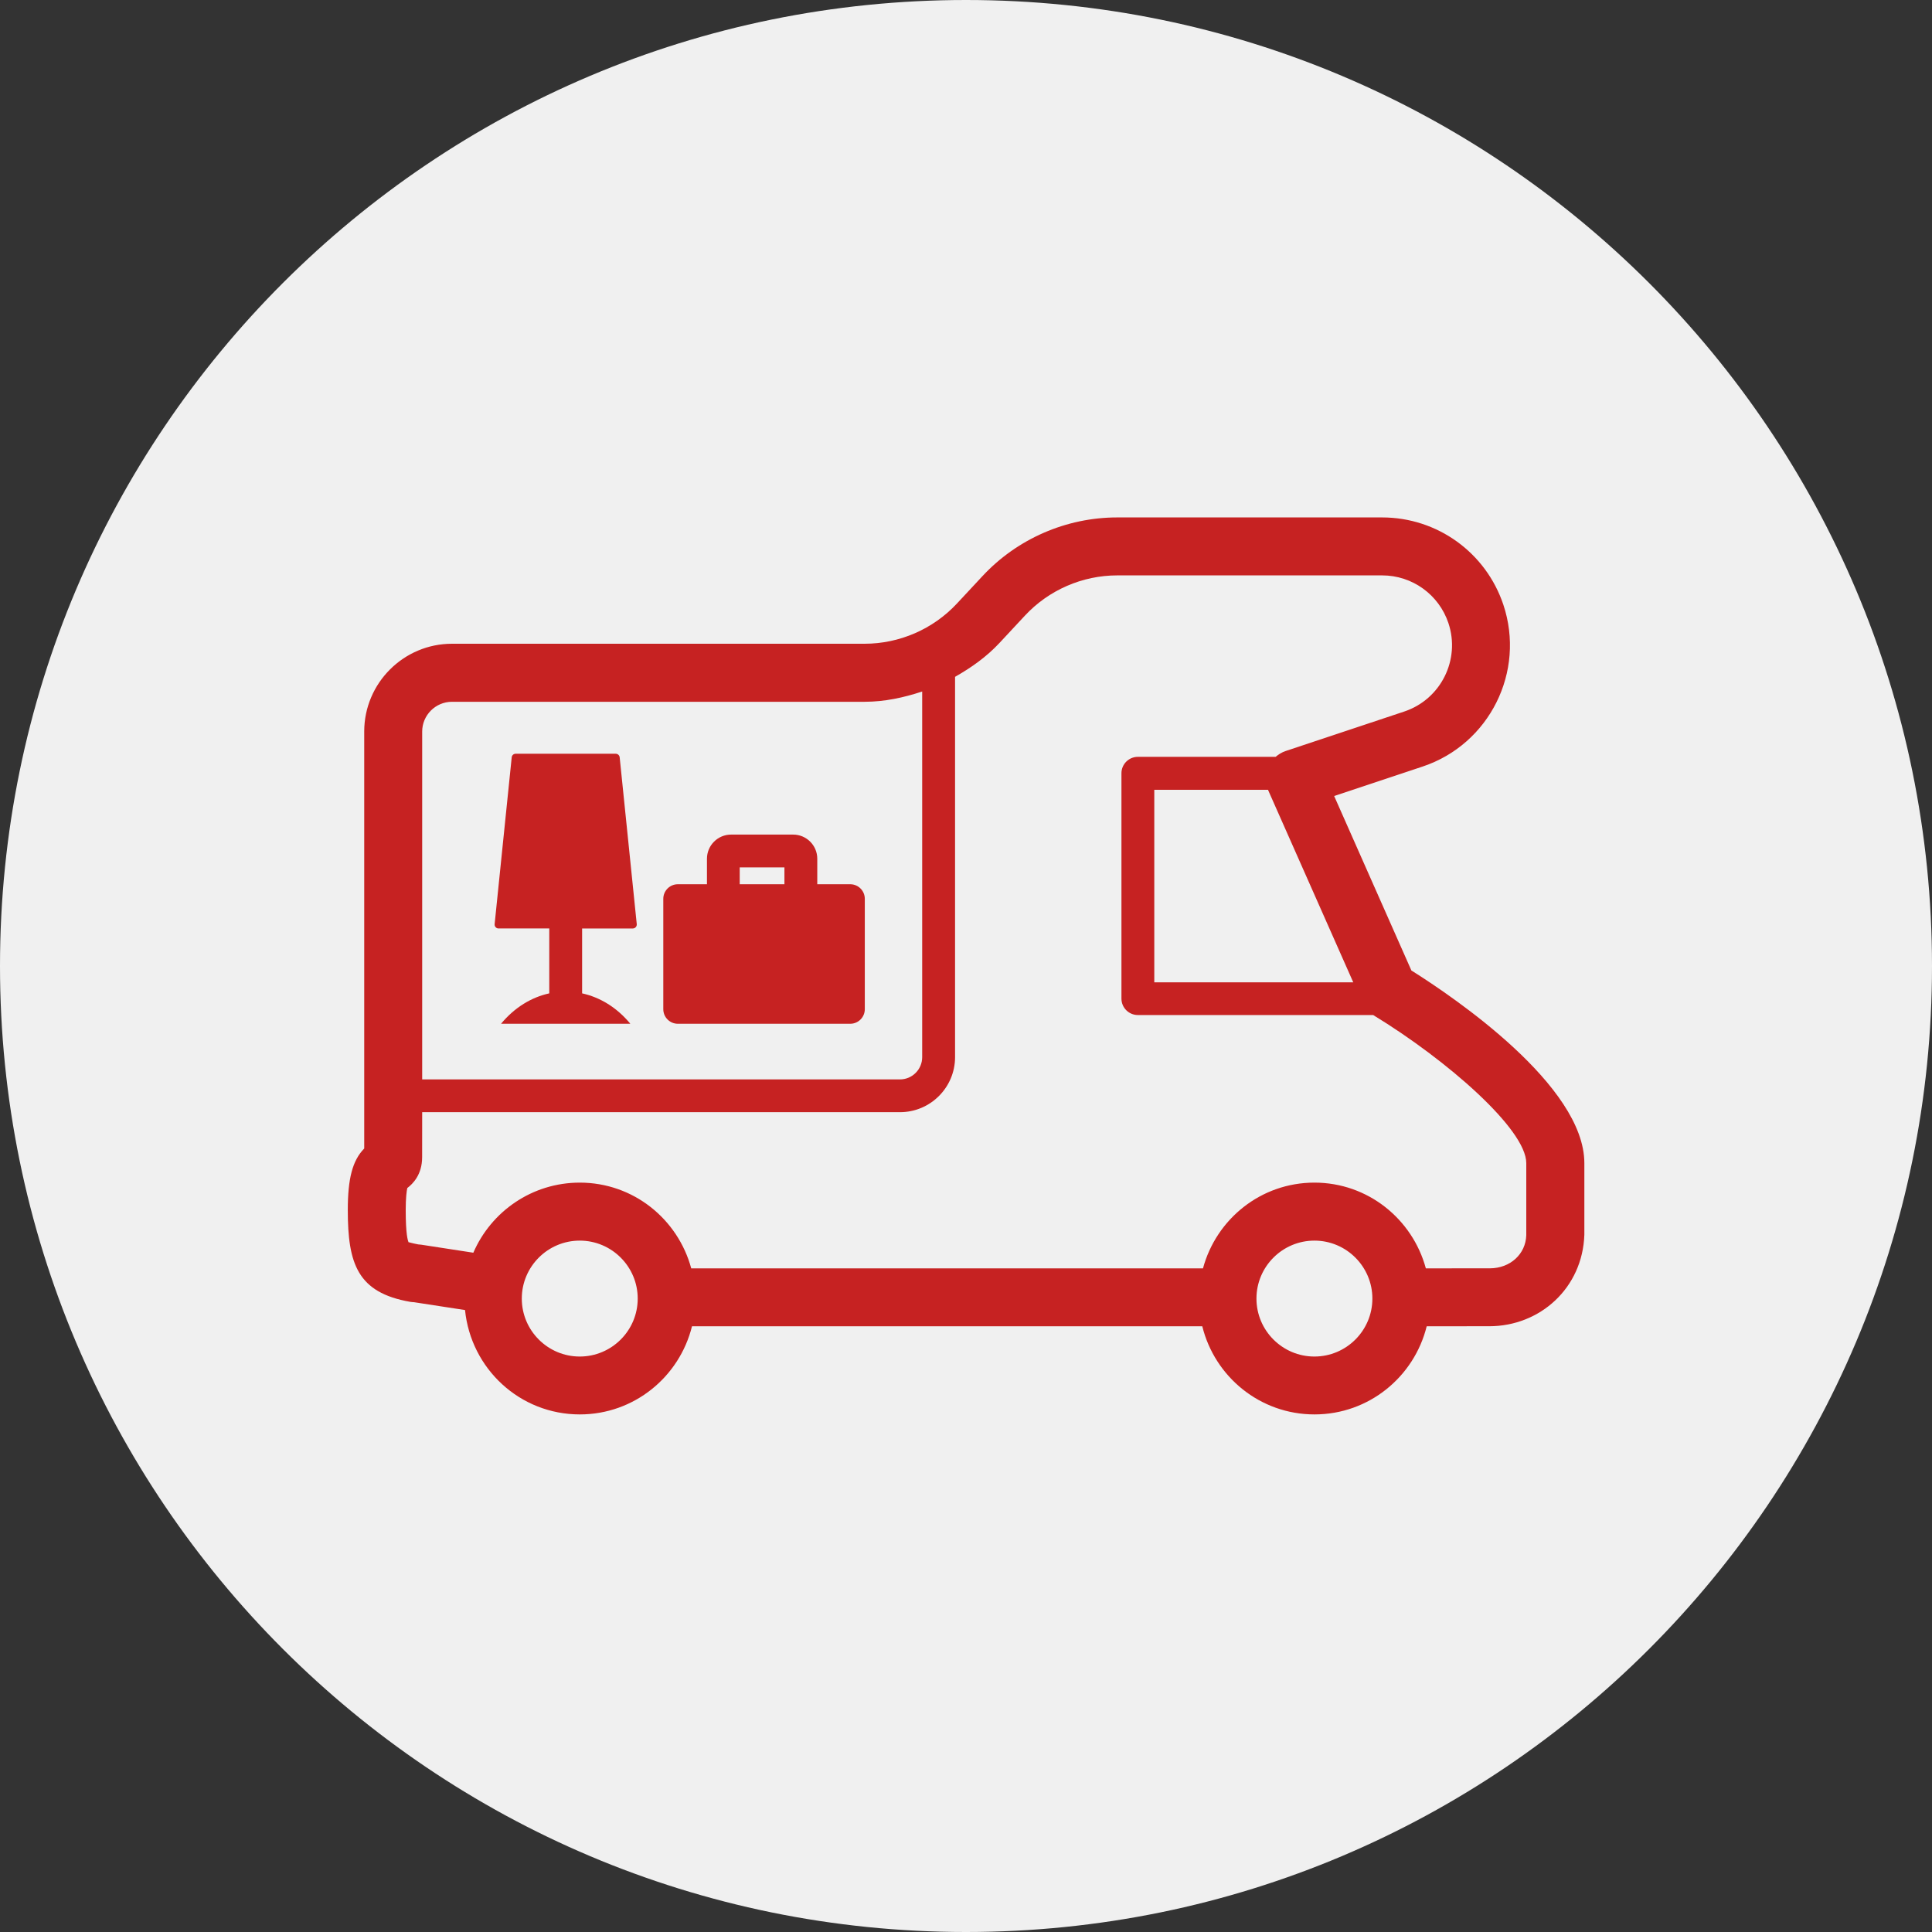
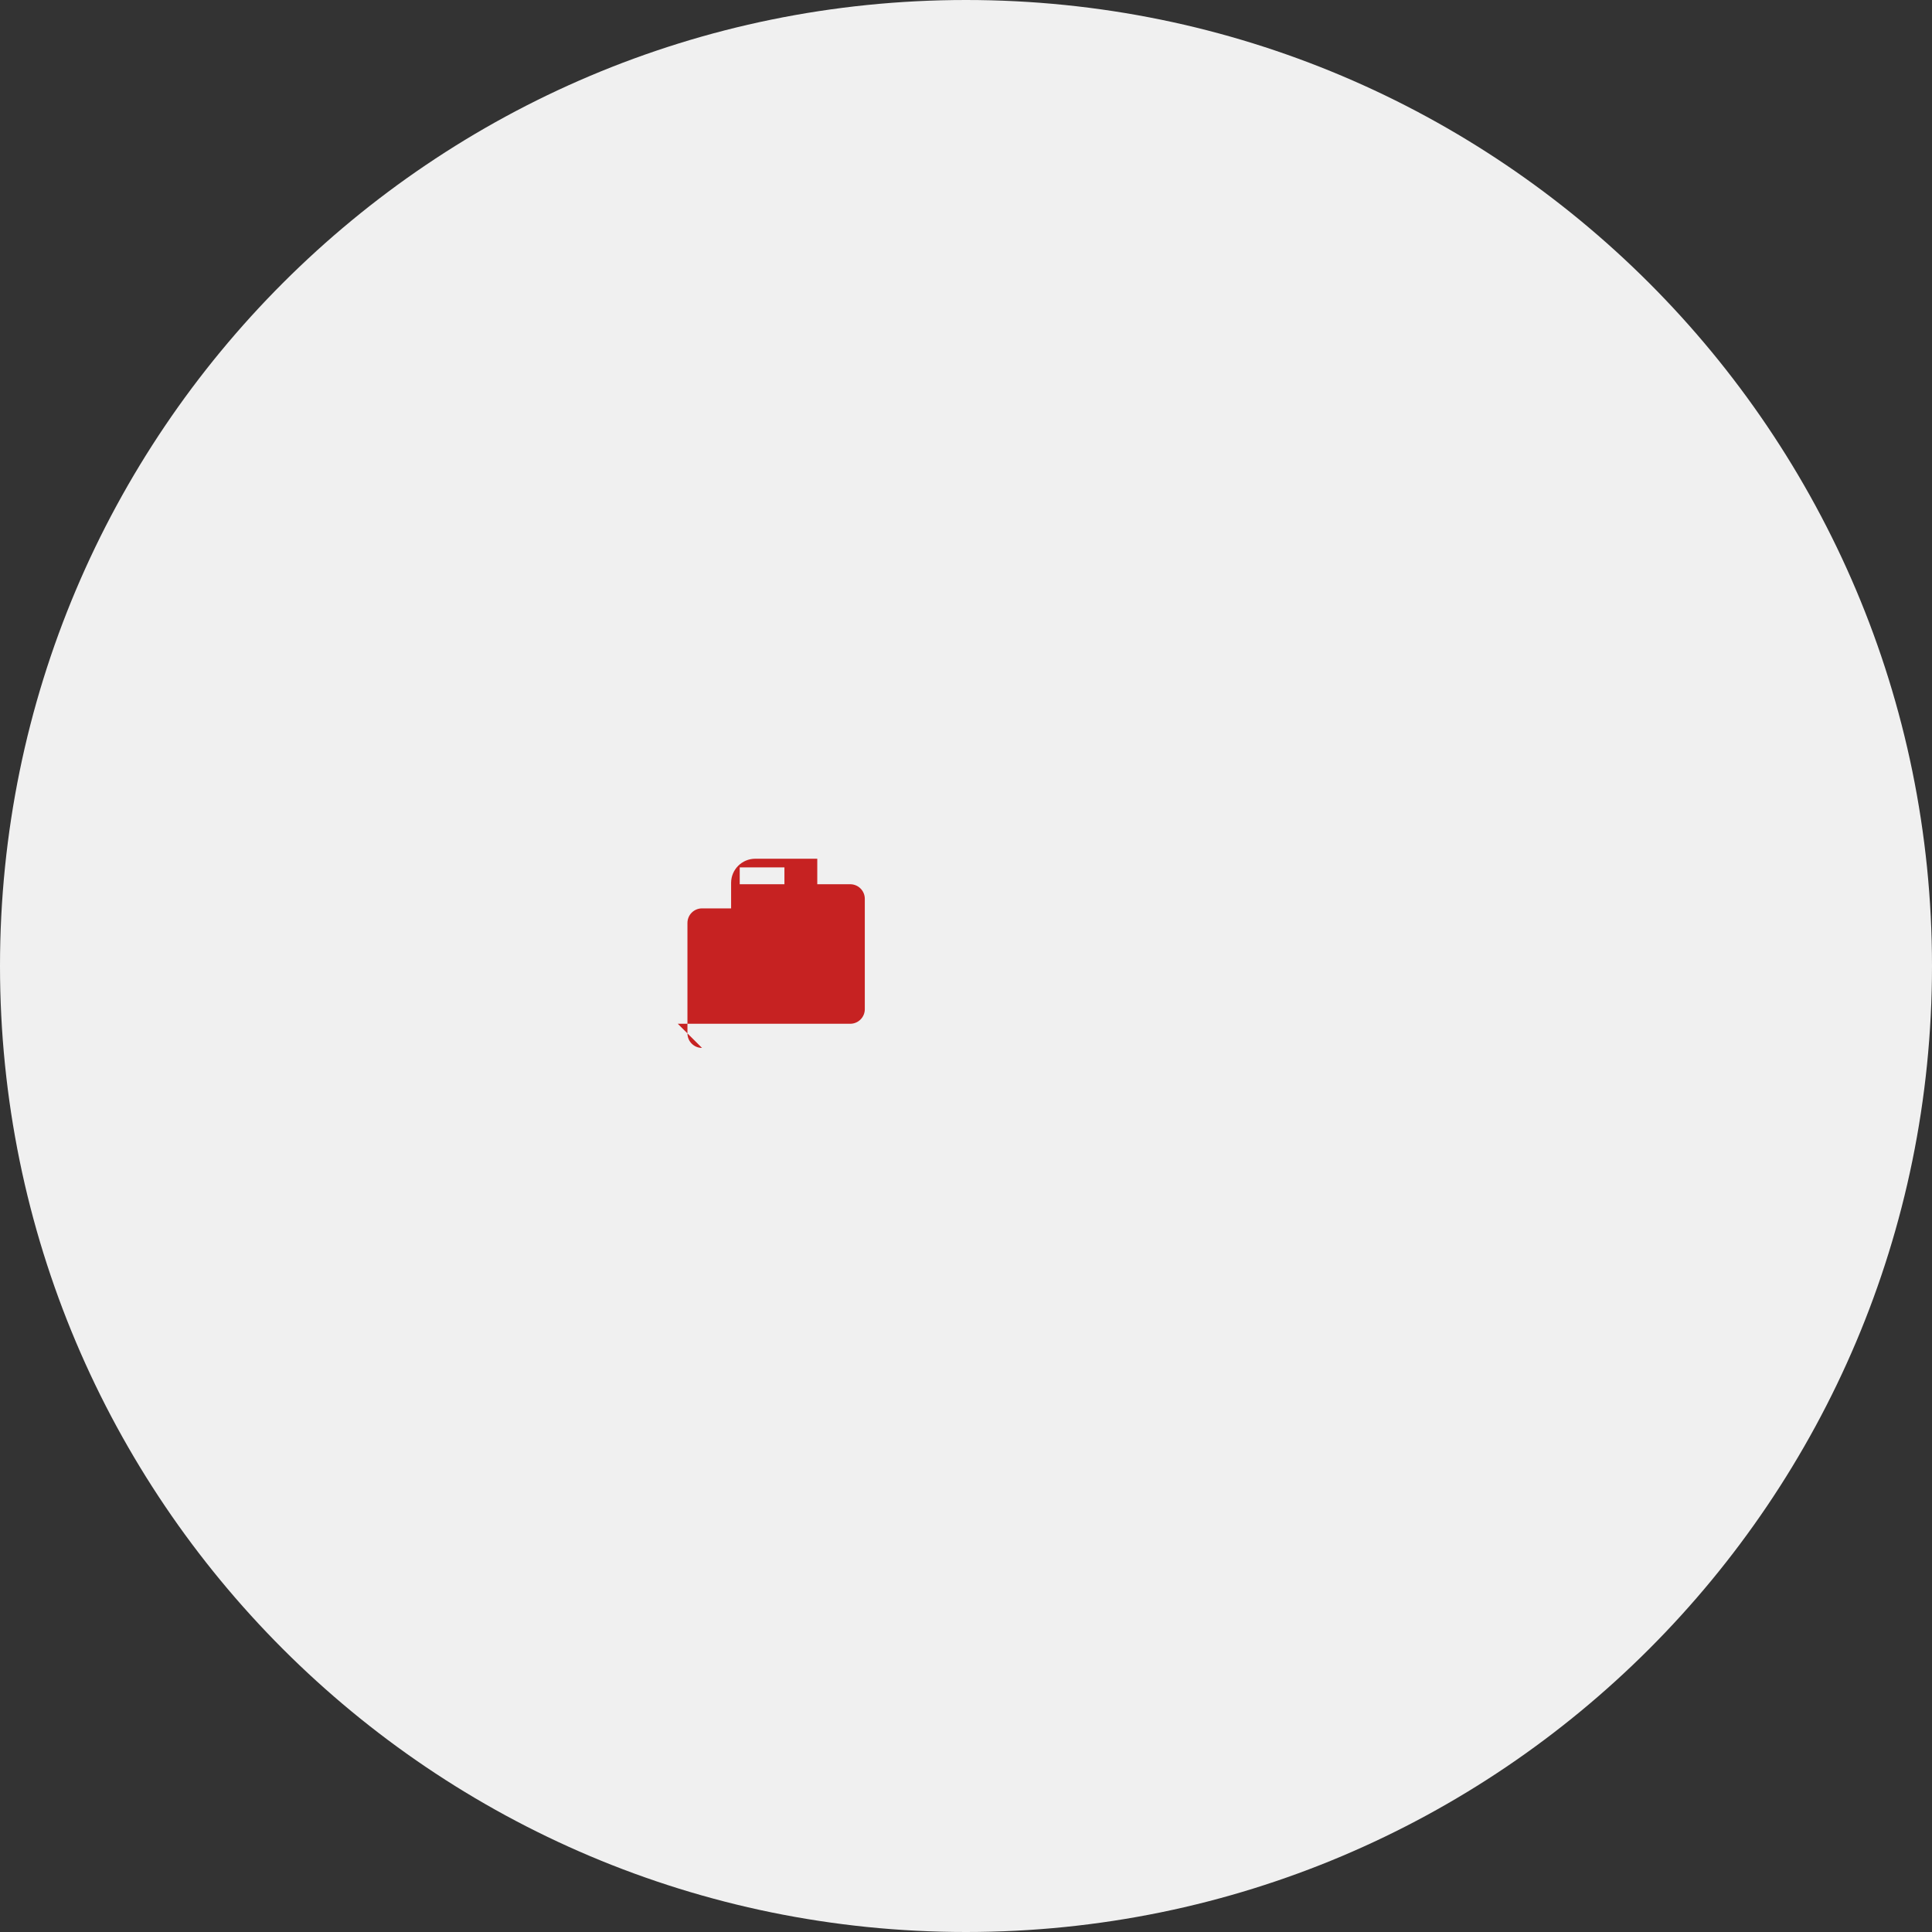
<svg xmlns="http://www.w3.org/2000/svg" id="Calque_1" width="50" height="50" viewBox="0 0 50 50">
  <rect x="0" y="0" width="50" height="50" fill="#333333" stroke="none" />
  <defs>
    <style>.cls-1{fill:#f0f0f0;}.cls-2{fill:#c62222;}</style>
  </defs>
  <path class="cls-1" d="m25,0C11.193,0,0,11.193,0,25s11.193,25,25,25,25-11.193,25-25S38.807,0,25,0Z" />
-   <path class="cls-2" d="m36.529,25.121l-2.001-4.52,2.29-.763c1.73-.578,2.667-2.456,2.089-4.187-.452-1.352-1.712-2.26-3.138-2.26h-6.855c-1.318,0-2.589.553-3.487,1.518l-.662.711c-.615.661-1.486,1.04-2.389,1.04h-10.678c-1.253,0-2.272,1.02-2.272,2.272 0,3.007.001,9.528,0,10.791-.306.314-.425.782-.425,1.595,0,1.387.25,2.135,1.613,2.373.025.005.064.008.101.01l1.32.203c.152,1.514,1.415,2.701,2.97,2.701,1.408,0,2.58-.973,2.904-2.281h13.206c.323,1.308,1.496,2.281,2.904,2.281s2.58-.973,2.904-2.281l1.616-.001c1.318.001,2.42-.992,2.464-2.37v-1.851c0-2.009-3.377-4.295-4.471-4.983Zm-1.507.301h-5.149v-4.982h2.946c.002.005.001.01.003.015l2.2,4.967Zm-23.324-7.26h10.678c.513,0,1.011-.107,1.49-.266v9.464c0,.317-.258.575-.575.575h-12.365c0-2.817,0-7.735-0-9.001,0-.426.347-.772.772-.772Zm3.306,16.945c-.827,0-1.5-.673-1.5-1.5s.673-1.5,1.5-1.5,1.5.673,1.5,1.5-.673,1.5-1.5,1.5Zm19.013,0c-.827,0-1.5-.673-1.5-1.5,0-.827.673-1.5,1.5-1.5s1.5.673,1.5,1.5c0,.827-.673,1.5-1.5,1.5Zm5.483-3.139c-.016.488-.413.853-.939.856l-1.66.001c-.346-1.275-1.499-2.219-2.884-2.219-1.385,0-2.539.943-2.884,2.219h-13.244c-.345-1.276-1.499-2.219-2.884-2.219-1.235,0-2.295.748-2.755,1.814l-1.351-.208c-.019-.003-.047-.005-.076-.007-.187-.035-.25-.064-.247-.052-.024-.047-.076-.22-.076-.835,0-.327.024-.495.041-.572.142-.108.384-.344.384-.8 0-.024.001-.476.001-1.163h12.366c.786,0,1.425-.639,1.425-1.425v-9.842c.419-.237.814-.517,1.147-.874l.662-.711c.615-.661,1.486-1.04,2.389-1.04h6.855c.779,0,1.468.497,1.715,1.235.316.946-.196,1.972-1.142,2.288l-3.072,1.023c-.096.032-.183.085-.257.15h-3.566c-.235,0-.425.19-.425.425v5.832c0,.234.19.425.425.425h6.092c.003.002.004.004.007.006,1.901,1.158,3.953,2.951,3.953,3.827l-0,1.864Z" />
-   <path class="cls-2" d="m17.541,26.495h4.463c.208,0,.377-.169.377-.377v-2.857c0-.208-.169-.377-.377-.377h-.853v-.66c0-.345-.28-.625-.625-.625h-1.605c-.345,0-.625.28-.625.625v.66h-.753c-.208,0-.377.169-.377.377v2.857c0,.208.169.377.377.377Zm1.603-4.047h1.157v.436h-1.157v-.436Z" />
-   <path class="cls-2" d="m12.903,24.028h1.312v1.68c-.457.1-.895.361-1.248.787h3.346c-.353-.427-.791-.687-1.248-.787v-1.679h1.312c.061,0,.108-.053.102-.113l-.442-4.317c-.005-.052-.05-.092-.102-.092h-2.59c-.053,0-.097.04-.102.092l-.442,4.317c-.006.061.041.113.102.113Z" />
+   <path class="cls-2" d="m17.541,26.495h4.463c.208,0,.377-.169.377-.377v-2.857c0-.208-.169-.377-.377-.377h-.853v-.66h-1.605c-.345,0-.625.28-.625.625v.66h-.753c-.208,0-.377.169-.377.377v2.857c0,.208.169.377.377.377Zm1.603-4.047h1.157v.436h-1.157v-.436Z" />
</svg>